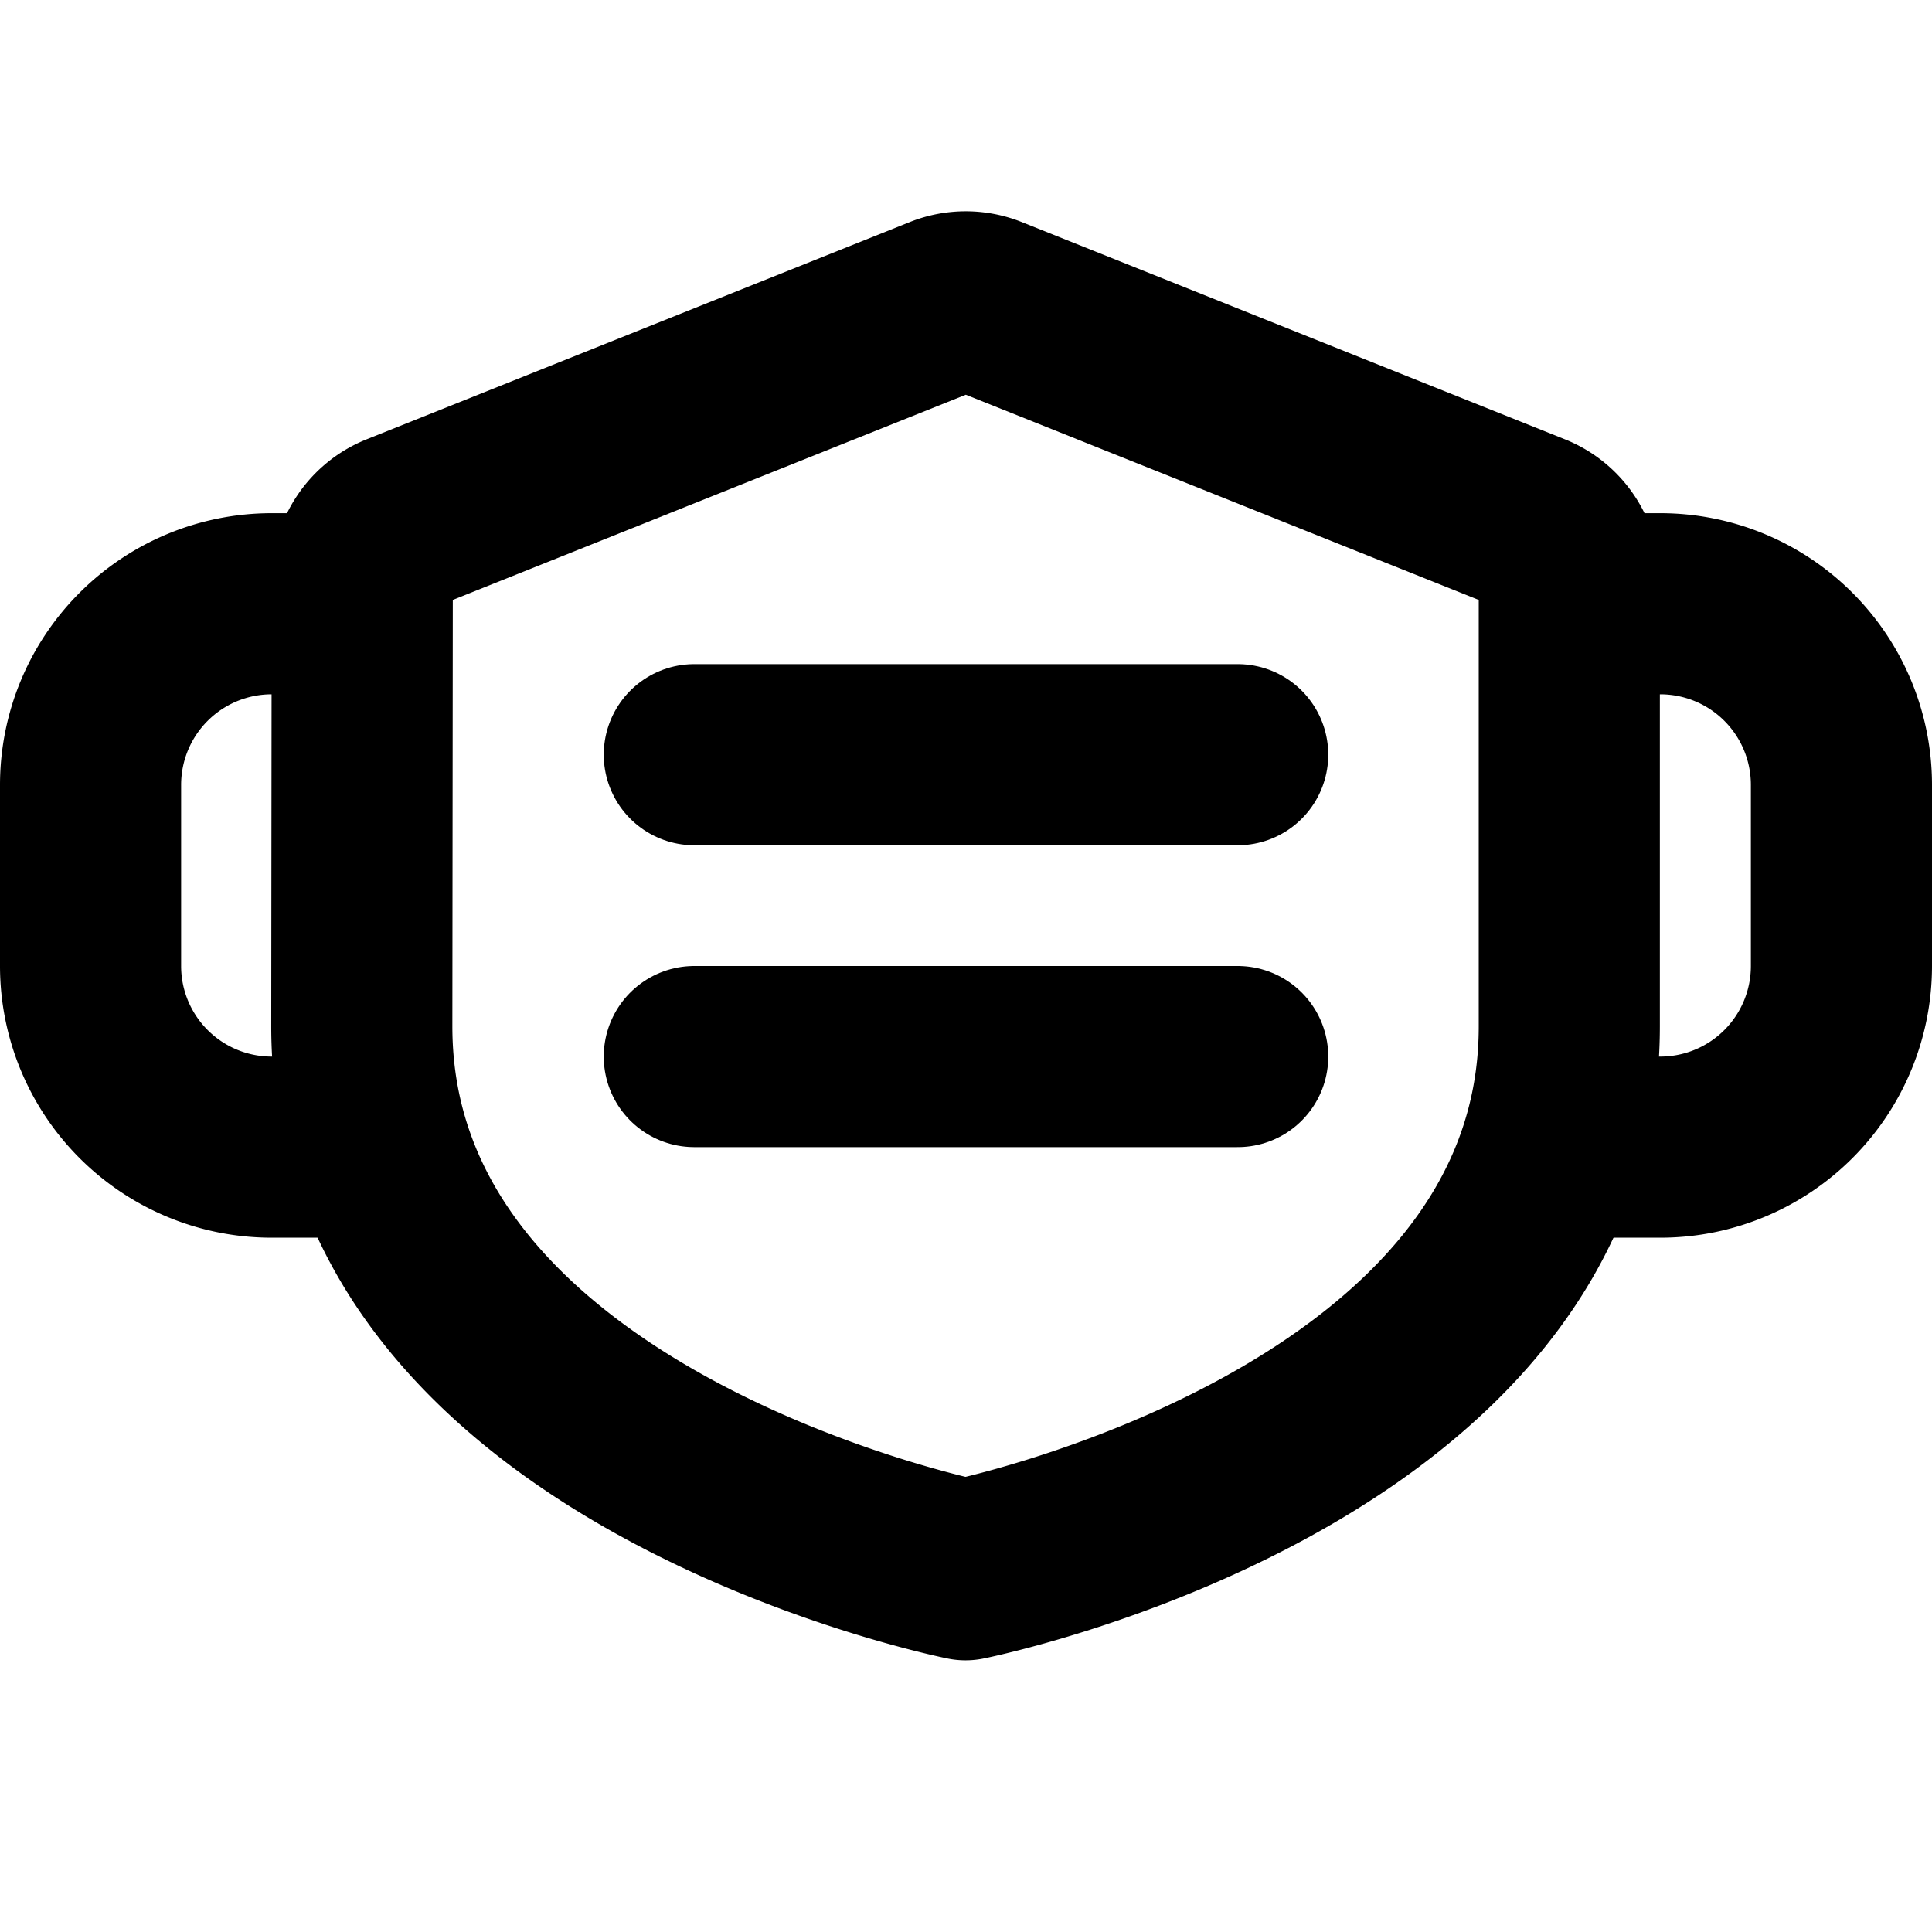
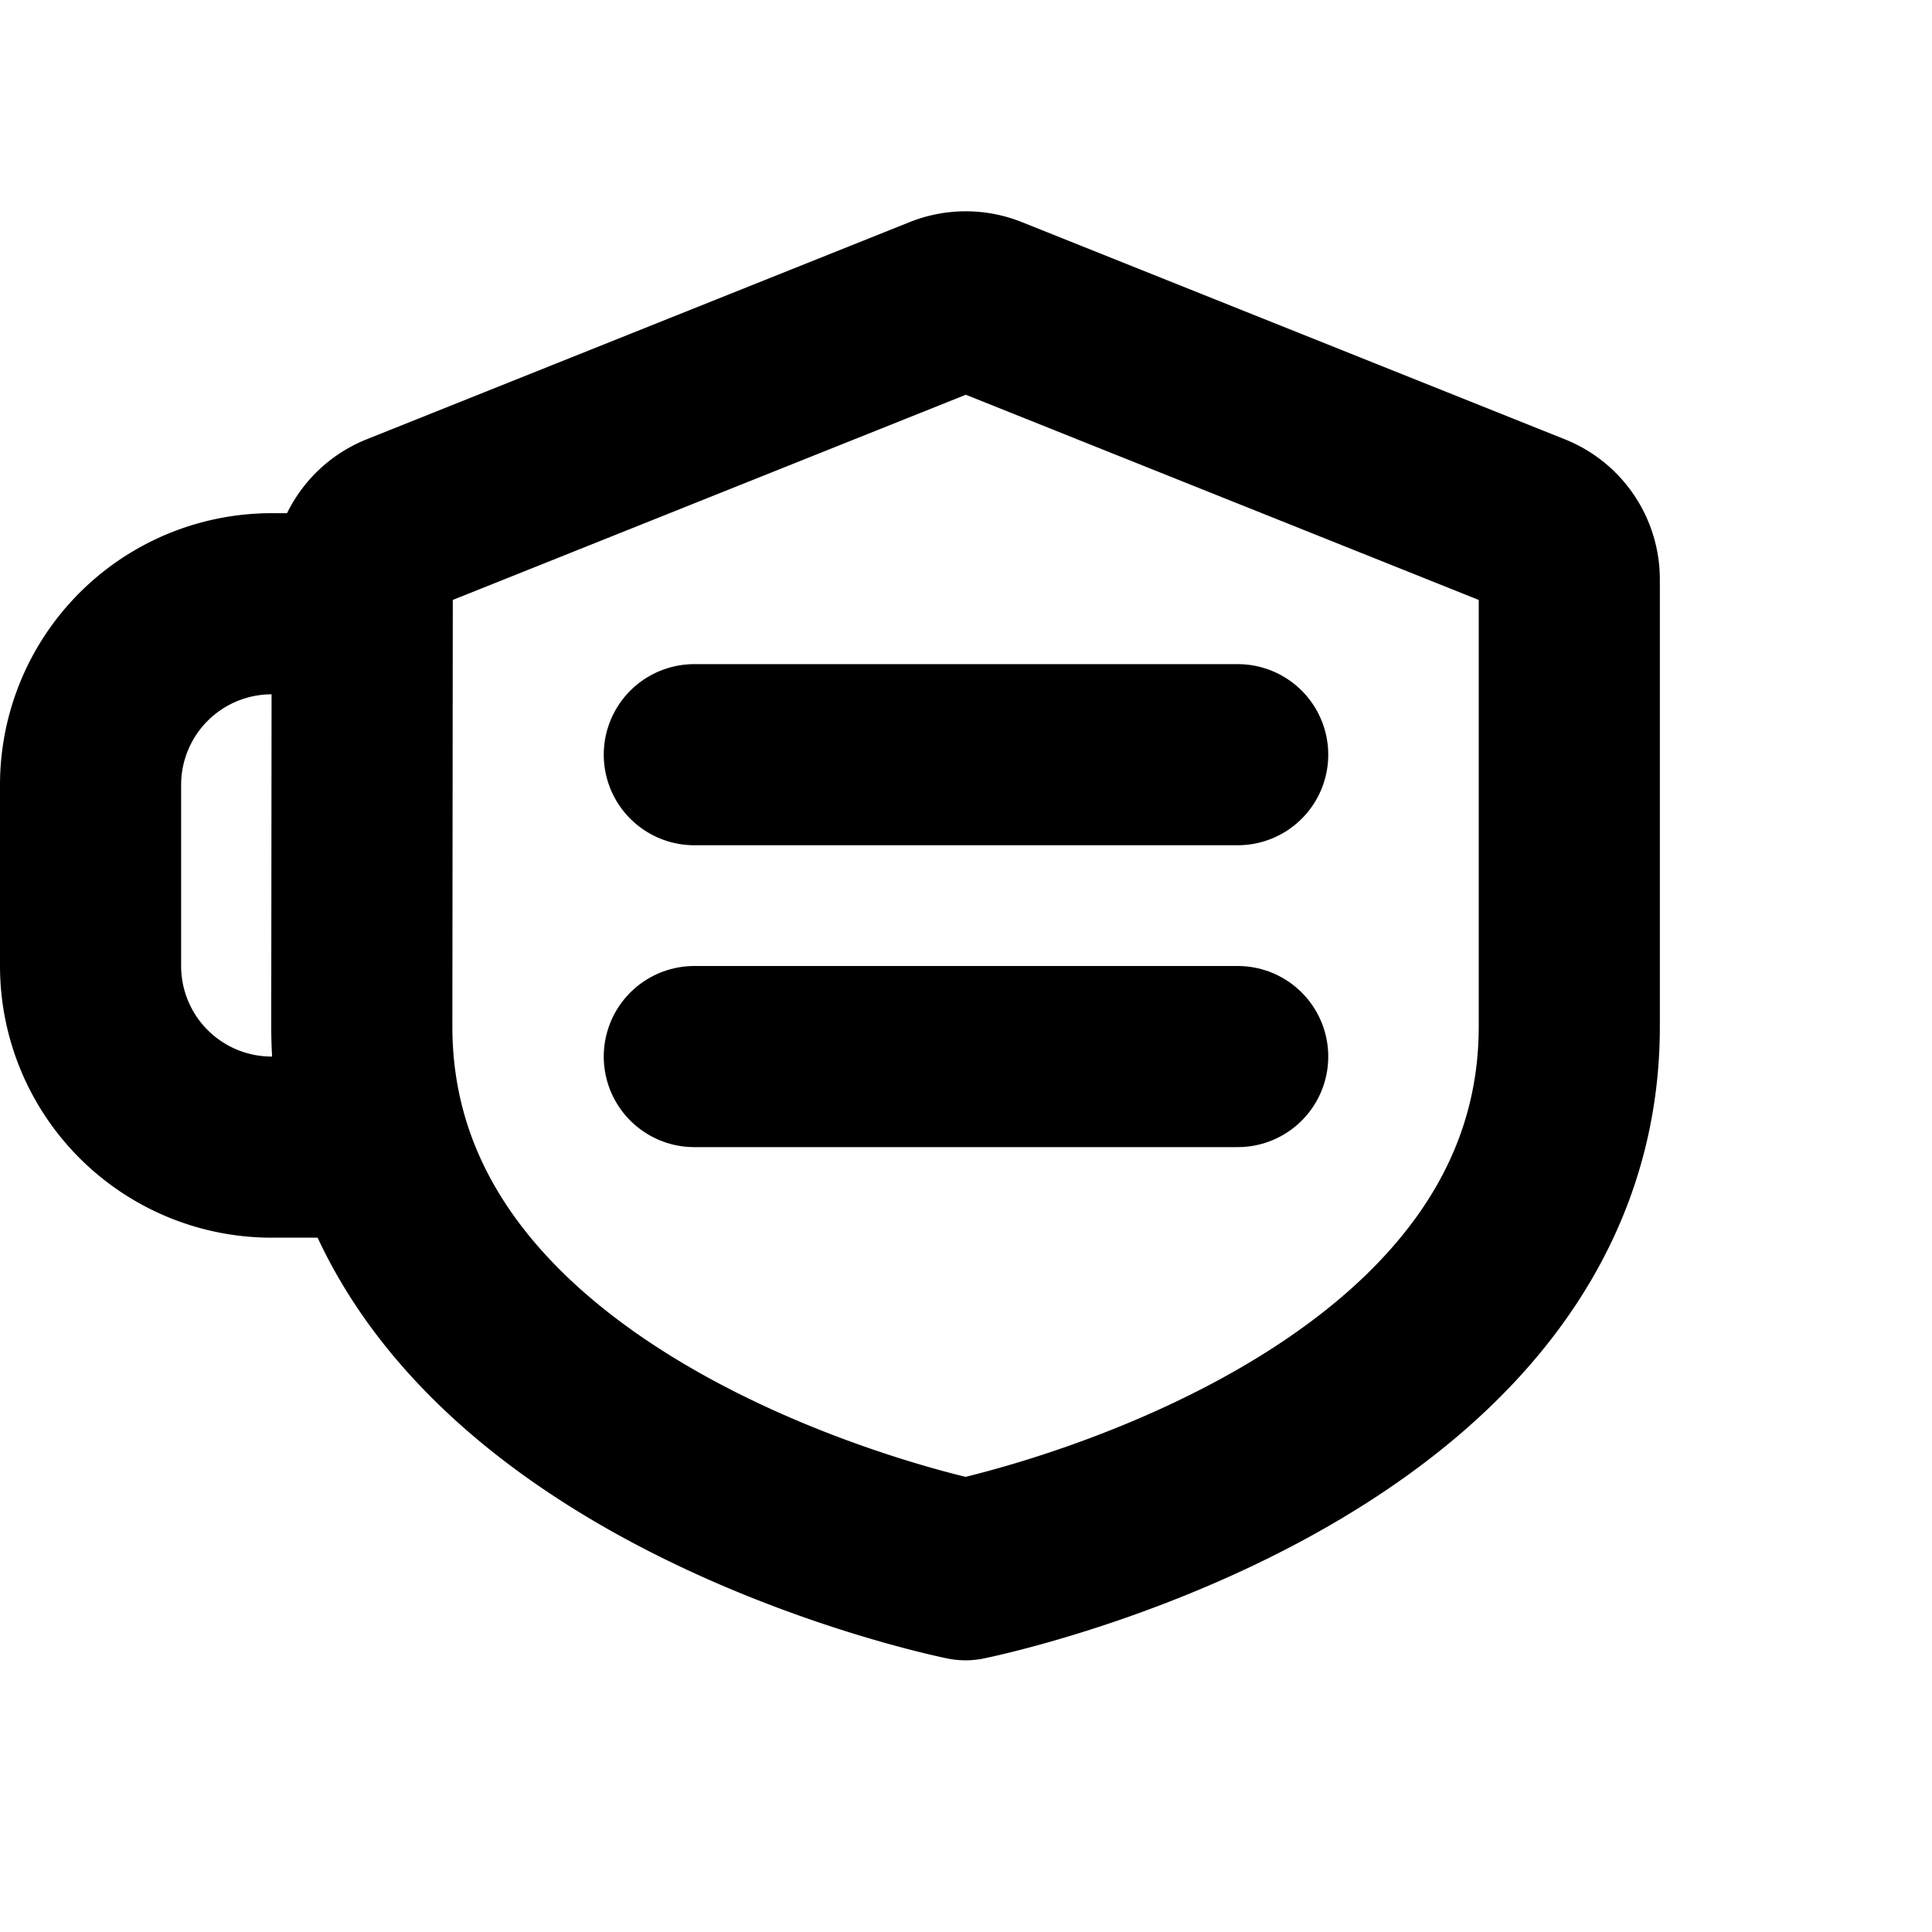
<svg xmlns="http://www.w3.org/2000/svg" viewBox="0 0 256 256">
  <rect width="256" height="256" fill="none" />
  <line x1="92" y1="100" x2="164" y2="100" fill="none" stroke="currentColor" stroke-linecap="round" stroke-linejoin="round" stroke-width="24" />
  <line x1="92" y1="140" x2="164" y2="140" fill="none" stroke="currentColor" stroke-linecap="round" stroke-linejoin="round" stroke-width="24" />
-   <path d="M209.41,152H220a24,24,0,0,0,24-24V104a24,24,0,0,0-24-24h-8" fill="none" stroke="currentColor" stroke-linecap="round" stroke-linejoin="round" stroke-width="24" />
  <path d="M46.59,152H36a24,24,0,0,1-24-24V104A24,24,0,0,1,36,80h8" fill="none" stroke="currentColor" stroke-linecap="round" stroke-linejoin="round" stroke-width="24" />
  <path d="M48,76.8a8,8,0,0,1,5-7.43l72-28.8a8,8,0,0,1,5.94,0l72,28.8a8,8,0,0,1,5,7.43V136c0,56-80,72-80,72s-80-16-80-72Z" fill="none" stroke="currentColor" stroke-linecap="round" stroke-linejoin="round" stroke-width="24" />
</svg>